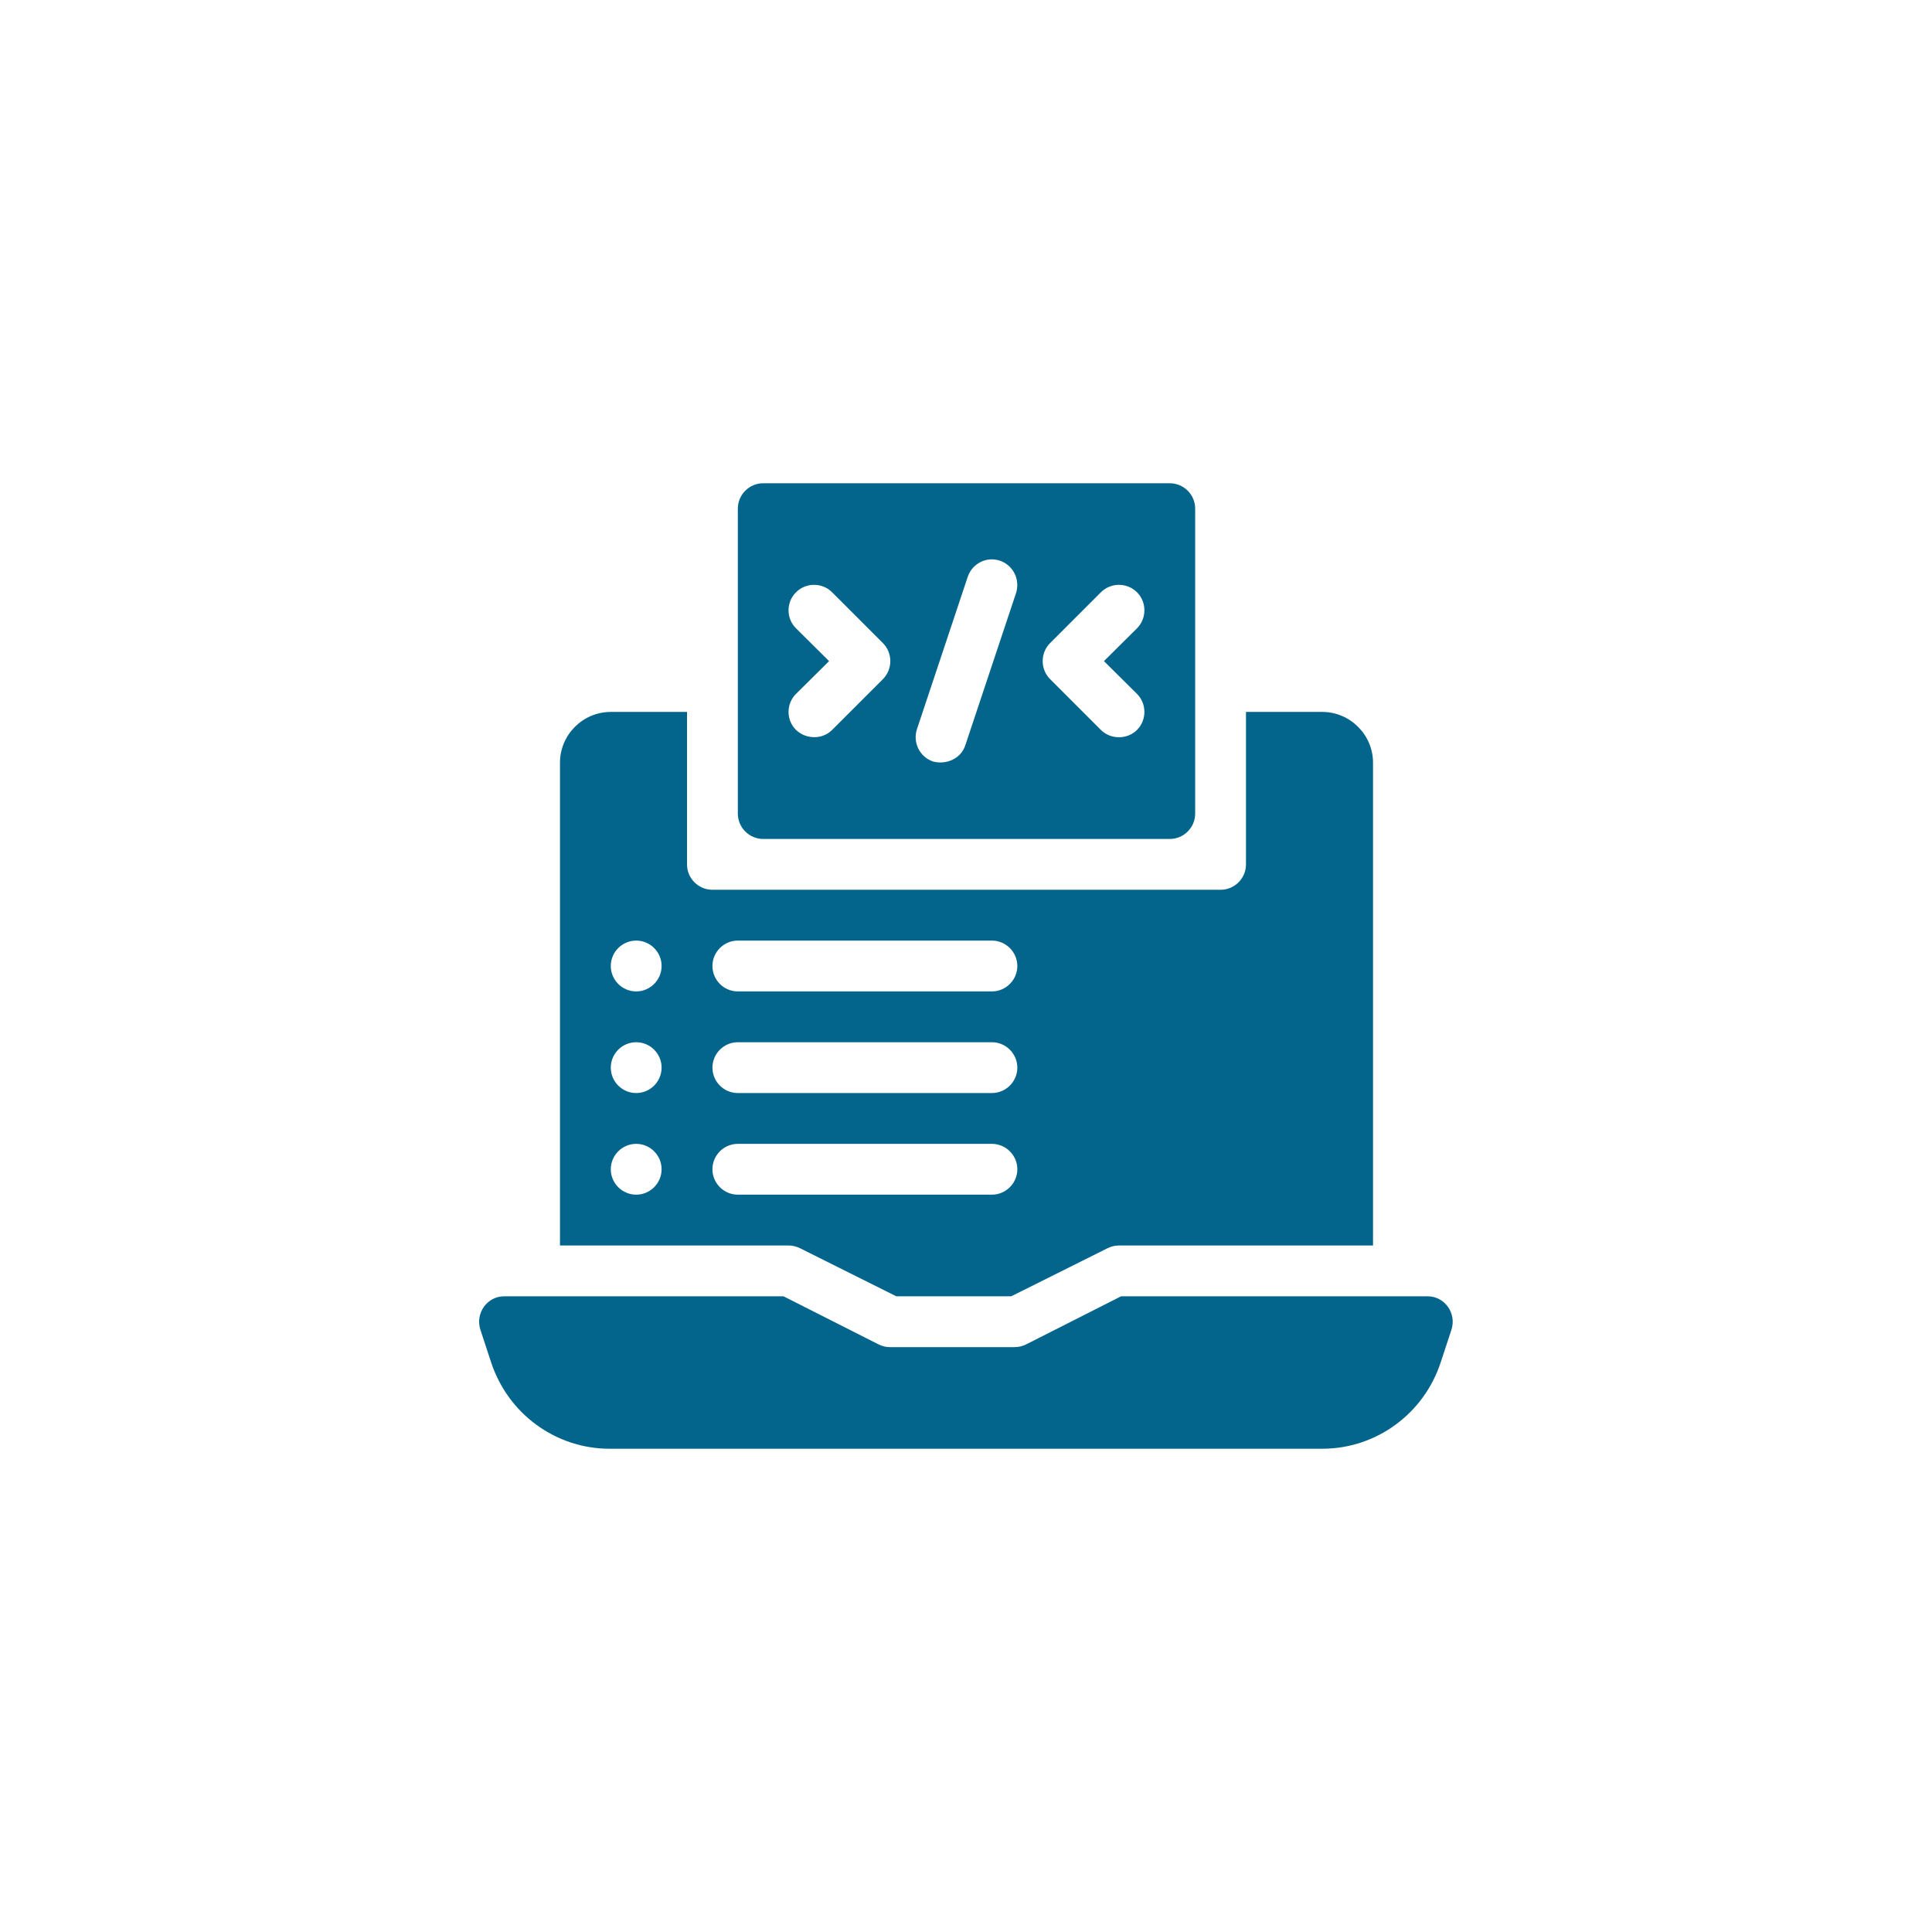
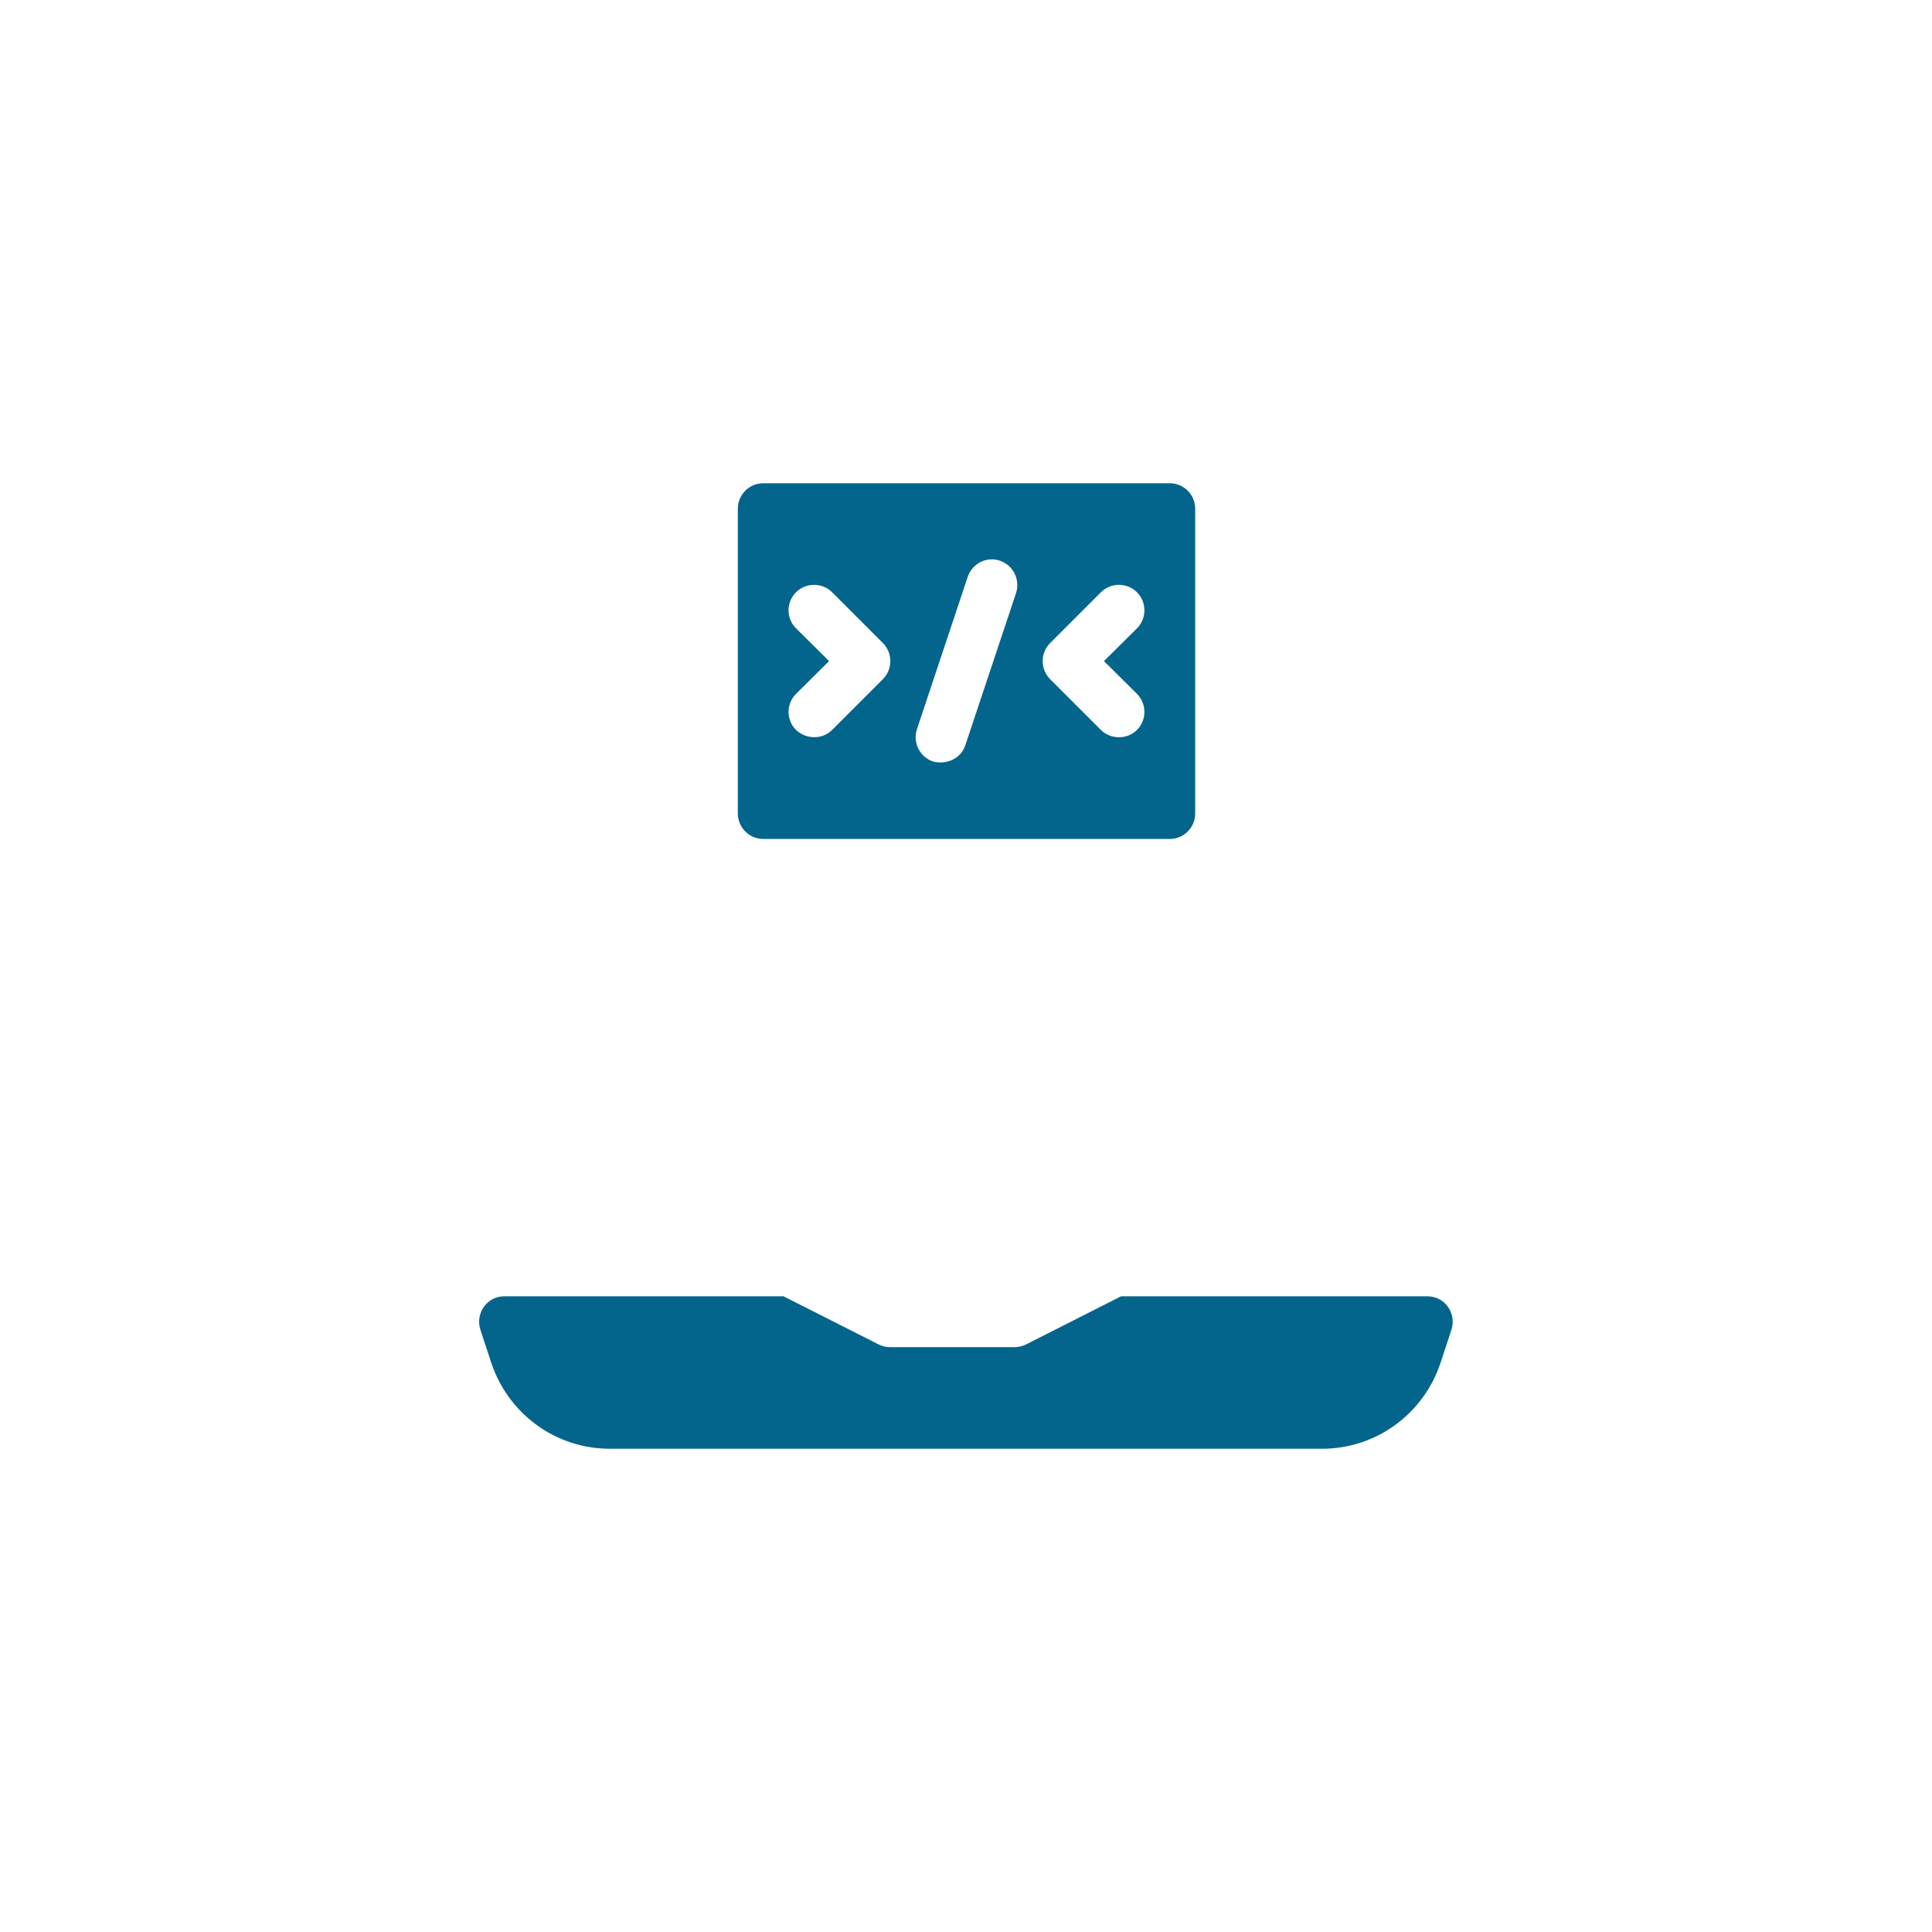
<svg xmlns="http://www.w3.org/2000/svg" width="120" viewBox="0 0 90 90" height="120" preserveAspectRatio="xMidYMid meet">
  <defs>
    <clipPath id="76432f08bd">
      <path d="M 22.129 60 L 67.879 60 L 67.879 67.5 L 22.129 67.5 Z M 22.129 60 " />
    </clipPath>
    <clipPath id="8eca5dde68">
      <path d="M 34 22.5 L 56 22.5 L 56 40 L 34 40 Z M 34 22.5 " />
    </clipPath>
  </defs>
  <g id="c952bc167a">
    <g clip-rule="nonzero" clip-path="url(#76432f08bd)">
-       <path style=" stroke:none;fill-rule:nonzero;fill:#03658c;fill-opacity:1;" d="M 66.508 60.387 L 52.223 60.387 L 47.805 62.625 C 47.633 62.711 47.449 62.754 47.258 62.754 L 41.445 62.754 C 41.27 62.754 41.098 62.711 40.938 62.633 L 36.5 60.387 L 23.484 60.387 C 22.691 60.387 22.129 61.18 22.379 61.945 L 22.867 63.43 C 23.652 65.855 25.879 67.488 28.398 67.488 L 61.594 67.488 C 64.113 67.488 66.34 65.855 67.121 63.441 L 67.613 61.945 C 67.863 61.18 67.301 60.387 66.508 60.387 Z M 66.508 60.387 " />
+       <path style=" stroke:none;fill-rule:nonzero;fill:#03658c;fill-opacity:1;" d="M 66.508 60.387 L 52.223 60.387 L 47.805 62.625 C 47.633 62.711 47.449 62.754 47.258 62.754 L 41.445 62.754 C 41.27 62.754 41.098 62.711 40.938 62.633 L 36.5 60.387 L 23.484 60.387 C 22.691 60.387 22.129 61.18 22.379 61.945 L 22.867 63.43 C 23.652 65.855 25.879 67.488 28.398 67.488 L 61.594 67.488 C 64.113 67.488 66.34 65.855 67.121 63.441 L 67.613 61.945 C 67.863 61.18 67.301 60.387 66.508 60.387 Z " />
    </g>
    <g clip-rule="nonzero" clip-path="url(#8eca5dde68)">
      <path style=" stroke:none;fill-rule:nonzero;fill:#03658c;fill-opacity:1;" d="M 35.555 39.082 L 54.492 39.082 C 55.145 39.082 55.676 38.551 55.676 37.898 L 55.676 23.695 C 55.676 23.043 55.145 22.512 54.492 22.512 L 35.555 22.512 C 34.902 22.512 34.371 23.043 34.371 23.695 L 34.371 37.898 C 34.371 38.551 34.902 39.082 35.555 39.082 Z M 48.918 29.957 L 51.285 27.59 C 51.746 27.129 52.504 27.129 52.965 27.59 C 53.426 28.051 53.426 28.809 52.965 29.27 L 51.426 30.797 L 52.965 32.324 C 53.426 32.785 53.426 33.543 52.965 34.004 C 52.512 34.457 51.738 34.457 51.285 34.004 L 48.918 31.637 C 48.457 31.176 48.457 30.418 48.918 29.957 Z M 42.715 33.969 L 45.082 26.867 C 45.293 26.25 45.957 25.906 46.586 26.121 C 47.199 26.336 47.531 26.996 47.332 27.625 C 47.332 27.625 44.965 34.719 44.965 34.727 C 44.754 35.352 44.07 35.637 43.461 35.473 C 42.844 35.258 42.512 34.598 42.715 33.969 Z M 37.082 29.27 C 36.617 28.809 36.617 28.051 37.082 27.59 C 37.543 27.129 38.301 27.129 38.762 27.59 L 41.129 29.957 C 41.59 30.418 41.59 31.176 41.129 31.637 C 41.129 31.637 38.762 34.004 38.762 34.004 C 38.301 34.465 37.543 34.441 37.082 34.004 C 36.617 33.543 36.617 32.785 37.082 32.324 L 38.621 30.797 Z M 37.082 29.27 " />
    </g>
-     <path style=" stroke:none;fill-rule:nonzero;fill:#03658c;fill-opacity:1;" d="M 37.27 58.148 L 41.754 60.387 L 47.105 60.387 L 51.59 58.148 C 51.758 58.066 51.934 58.02 52.125 58.02 L 63.961 58.02 L 63.961 35.531 C 63.961 34.23 62.895 33.164 61.594 33.164 L 58.043 33.164 L 58.043 40.266 C 58.043 40.918 57.512 41.449 56.859 41.449 L 33.188 41.449 C 32.535 41.449 32.004 40.918 32.004 40.266 L 32.004 33.164 L 28.453 33.164 C 27.148 33.164 26.086 34.23 26.086 35.531 L 26.086 58.02 L 36.738 58.02 C 36.926 58.02 37.105 58.066 37.27 58.148 Z M 29.637 55.652 C 28.984 55.652 28.453 55.121 28.453 54.469 C 28.453 53.816 28.984 53.285 29.637 53.285 C 30.285 53.285 30.82 53.816 30.82 54.469 C 30.82 55.121 30.285 55.652 29.637 55.652 Z M 29.637 50.918 C 28.984 50.918 28.453 50.387 28.453 49.734 C 28.453 49.082 28.984 48.551 29.637 48.551 C 30.285 48.551 30.82 49.082 30.82 49.734 C 30.82 50.387 30.285 50.918 29.637 50.918 Z M 29.637 46.184 C 28.984 46.184 28.453 45.652 28.453 45 C 28.453 44.348 28.984 43.816 29.637 43.816 C 30.285 43.816 30.82 44.348 30.82 45 C 30.82 45.652 30.285 46.184 29.637 46.184 Z M 34.371 43.816 L 46.207 43.816 C 46.855 43.816 47.391 44.348 47.391 45 C 47.391 45.652 46.855 46.184 46.207 46.184 L 34.371 46.184 C 33.719 46.184 33.188 45.652 33.188 45 C 33.188 44.348 33.719 43.816 34.371 43.816 Z M 34.371 48.551 L 46.207 48.551 C 46.855 48.551 47.391 49.082 47.391 49.734 C 47.391 50.387 46.855 50.918 46.207 50.918 L 34.371 50.918 C 33.719 50.918 33.188 50.387 33.188 49.734 C 33.188 49.082 33.719 48.551 34.371 48.551 Z M 33.188 54.469 C 33.188 53.816 33.719 53.285 34.371 53.285 L 46.207 53.285 C 46.855 53.285 47.391 53.816 47.391 54.469 C 47.391 55.121 46.855 55.652 46.207 55.652 L 34.371 55.652 C 33.719 55.652 33.188 55.121 33.188 54.469 Z M 33.188 54.469 " />
  </g>
</svg>